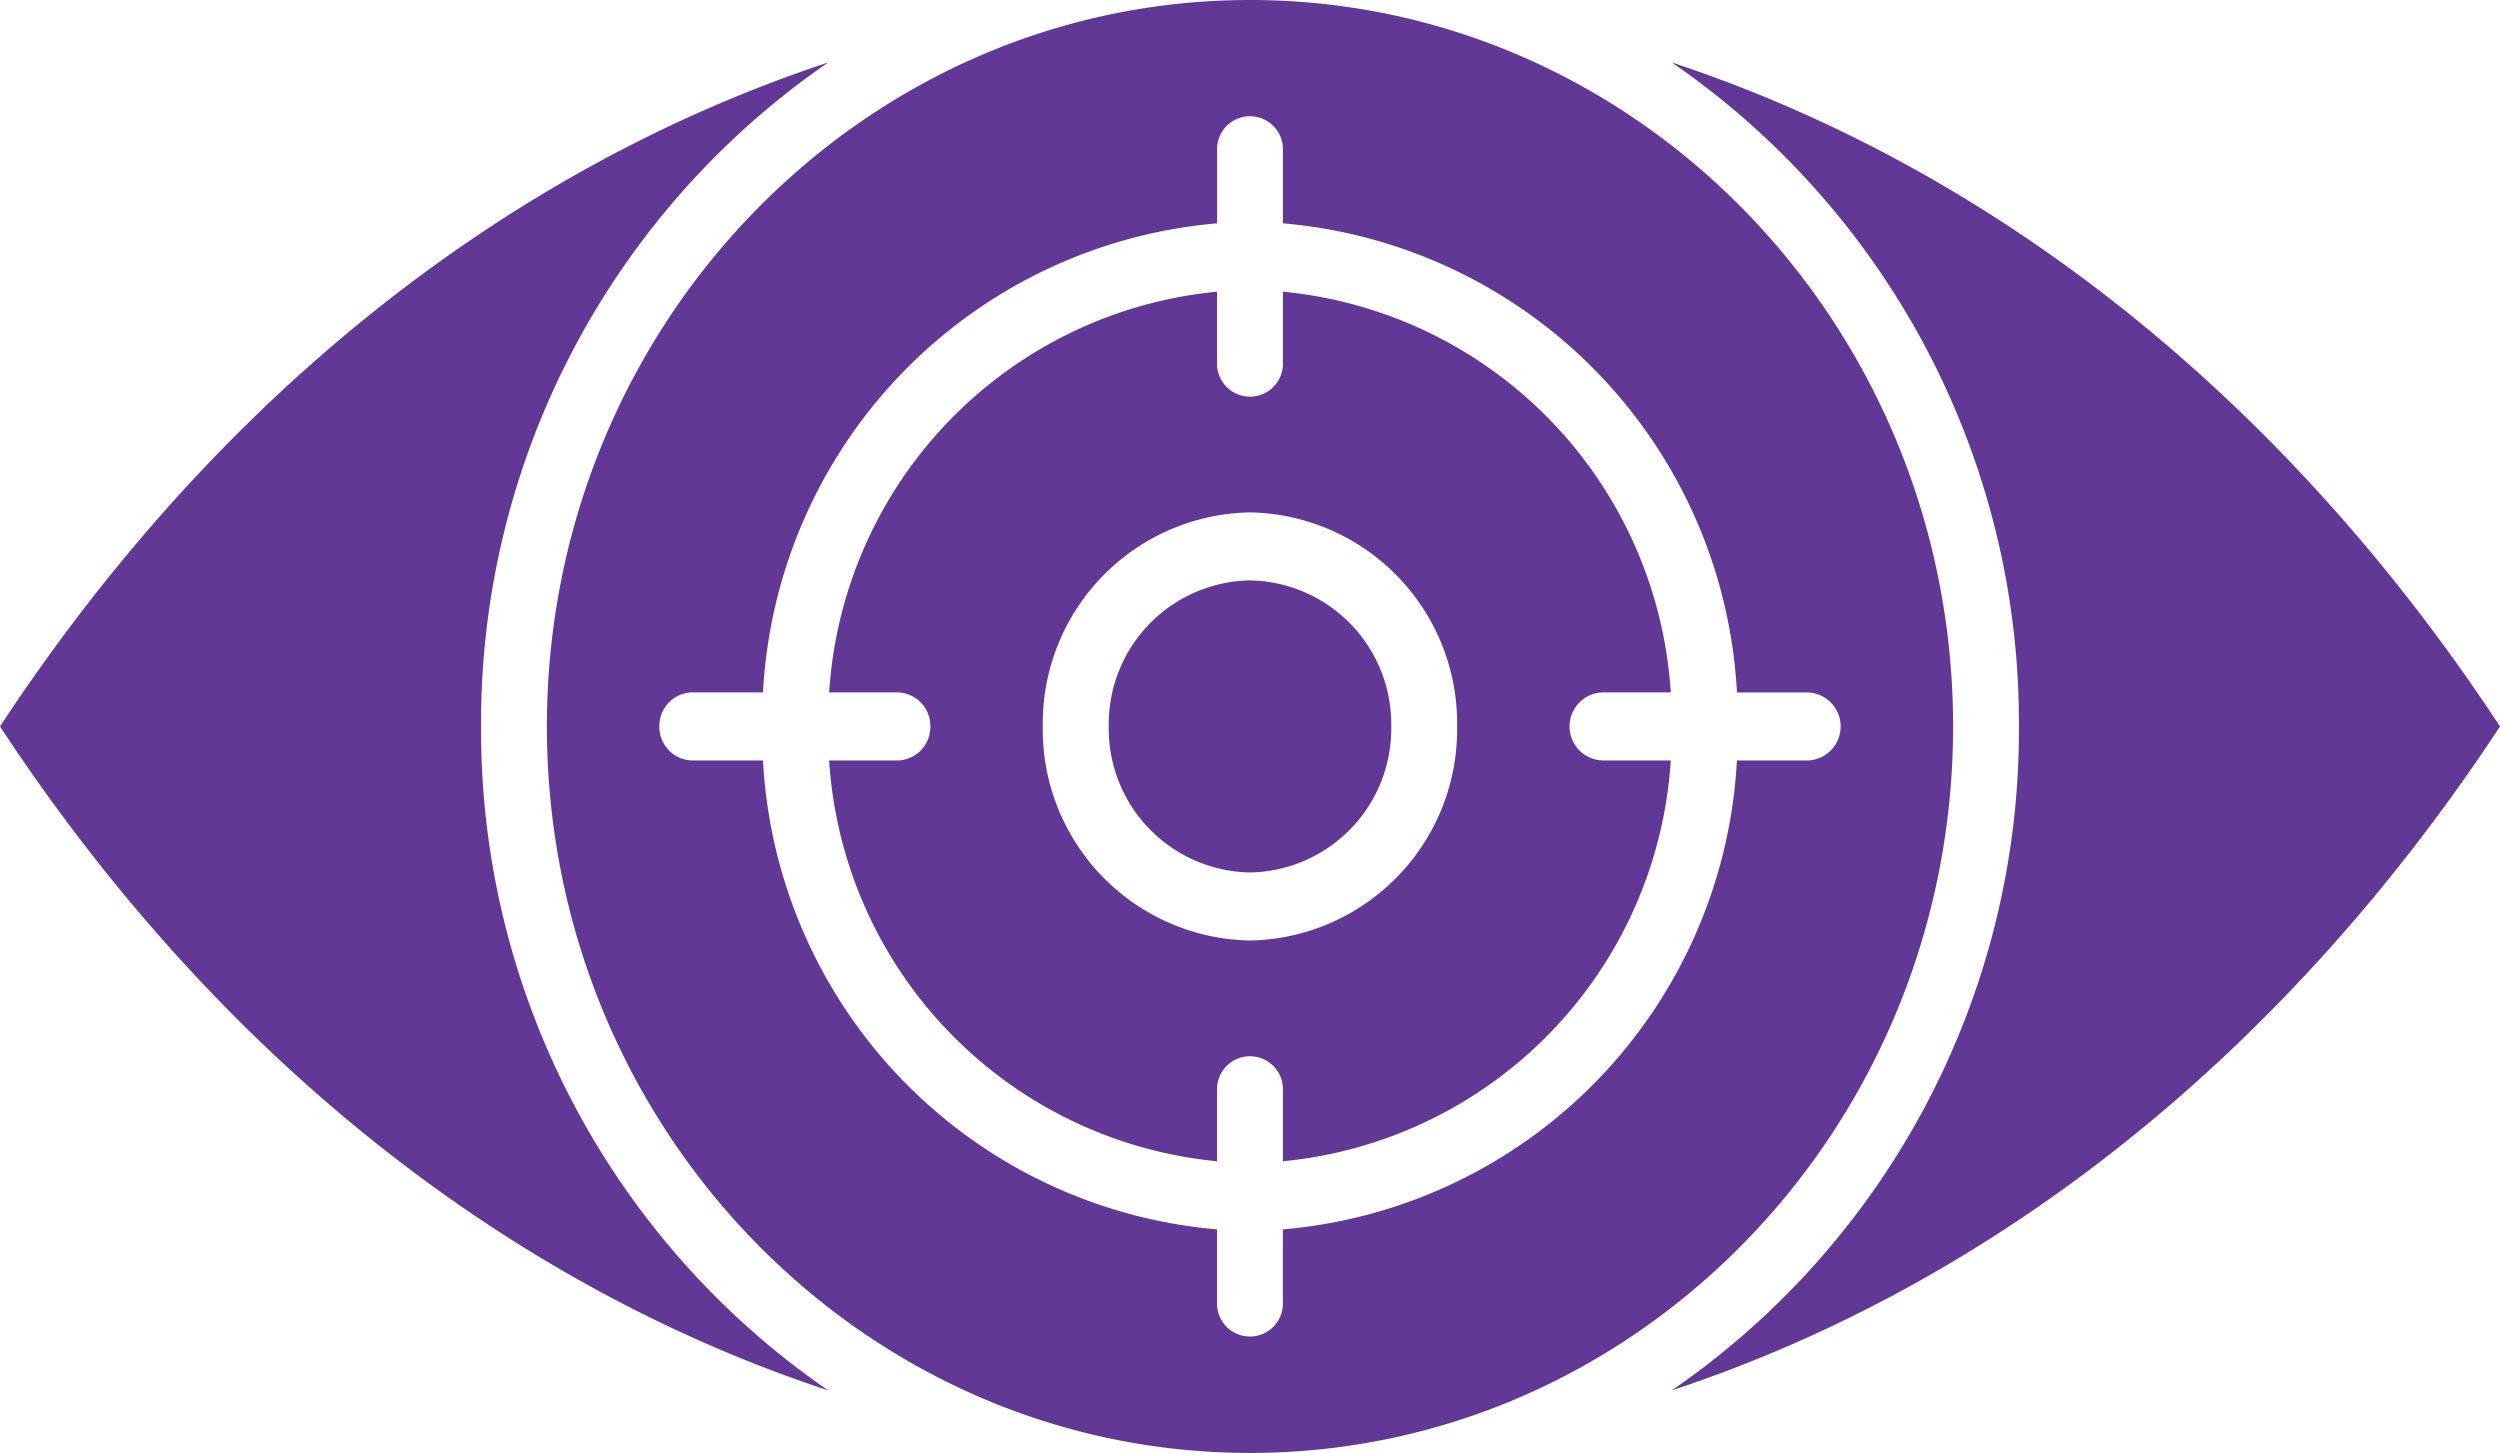
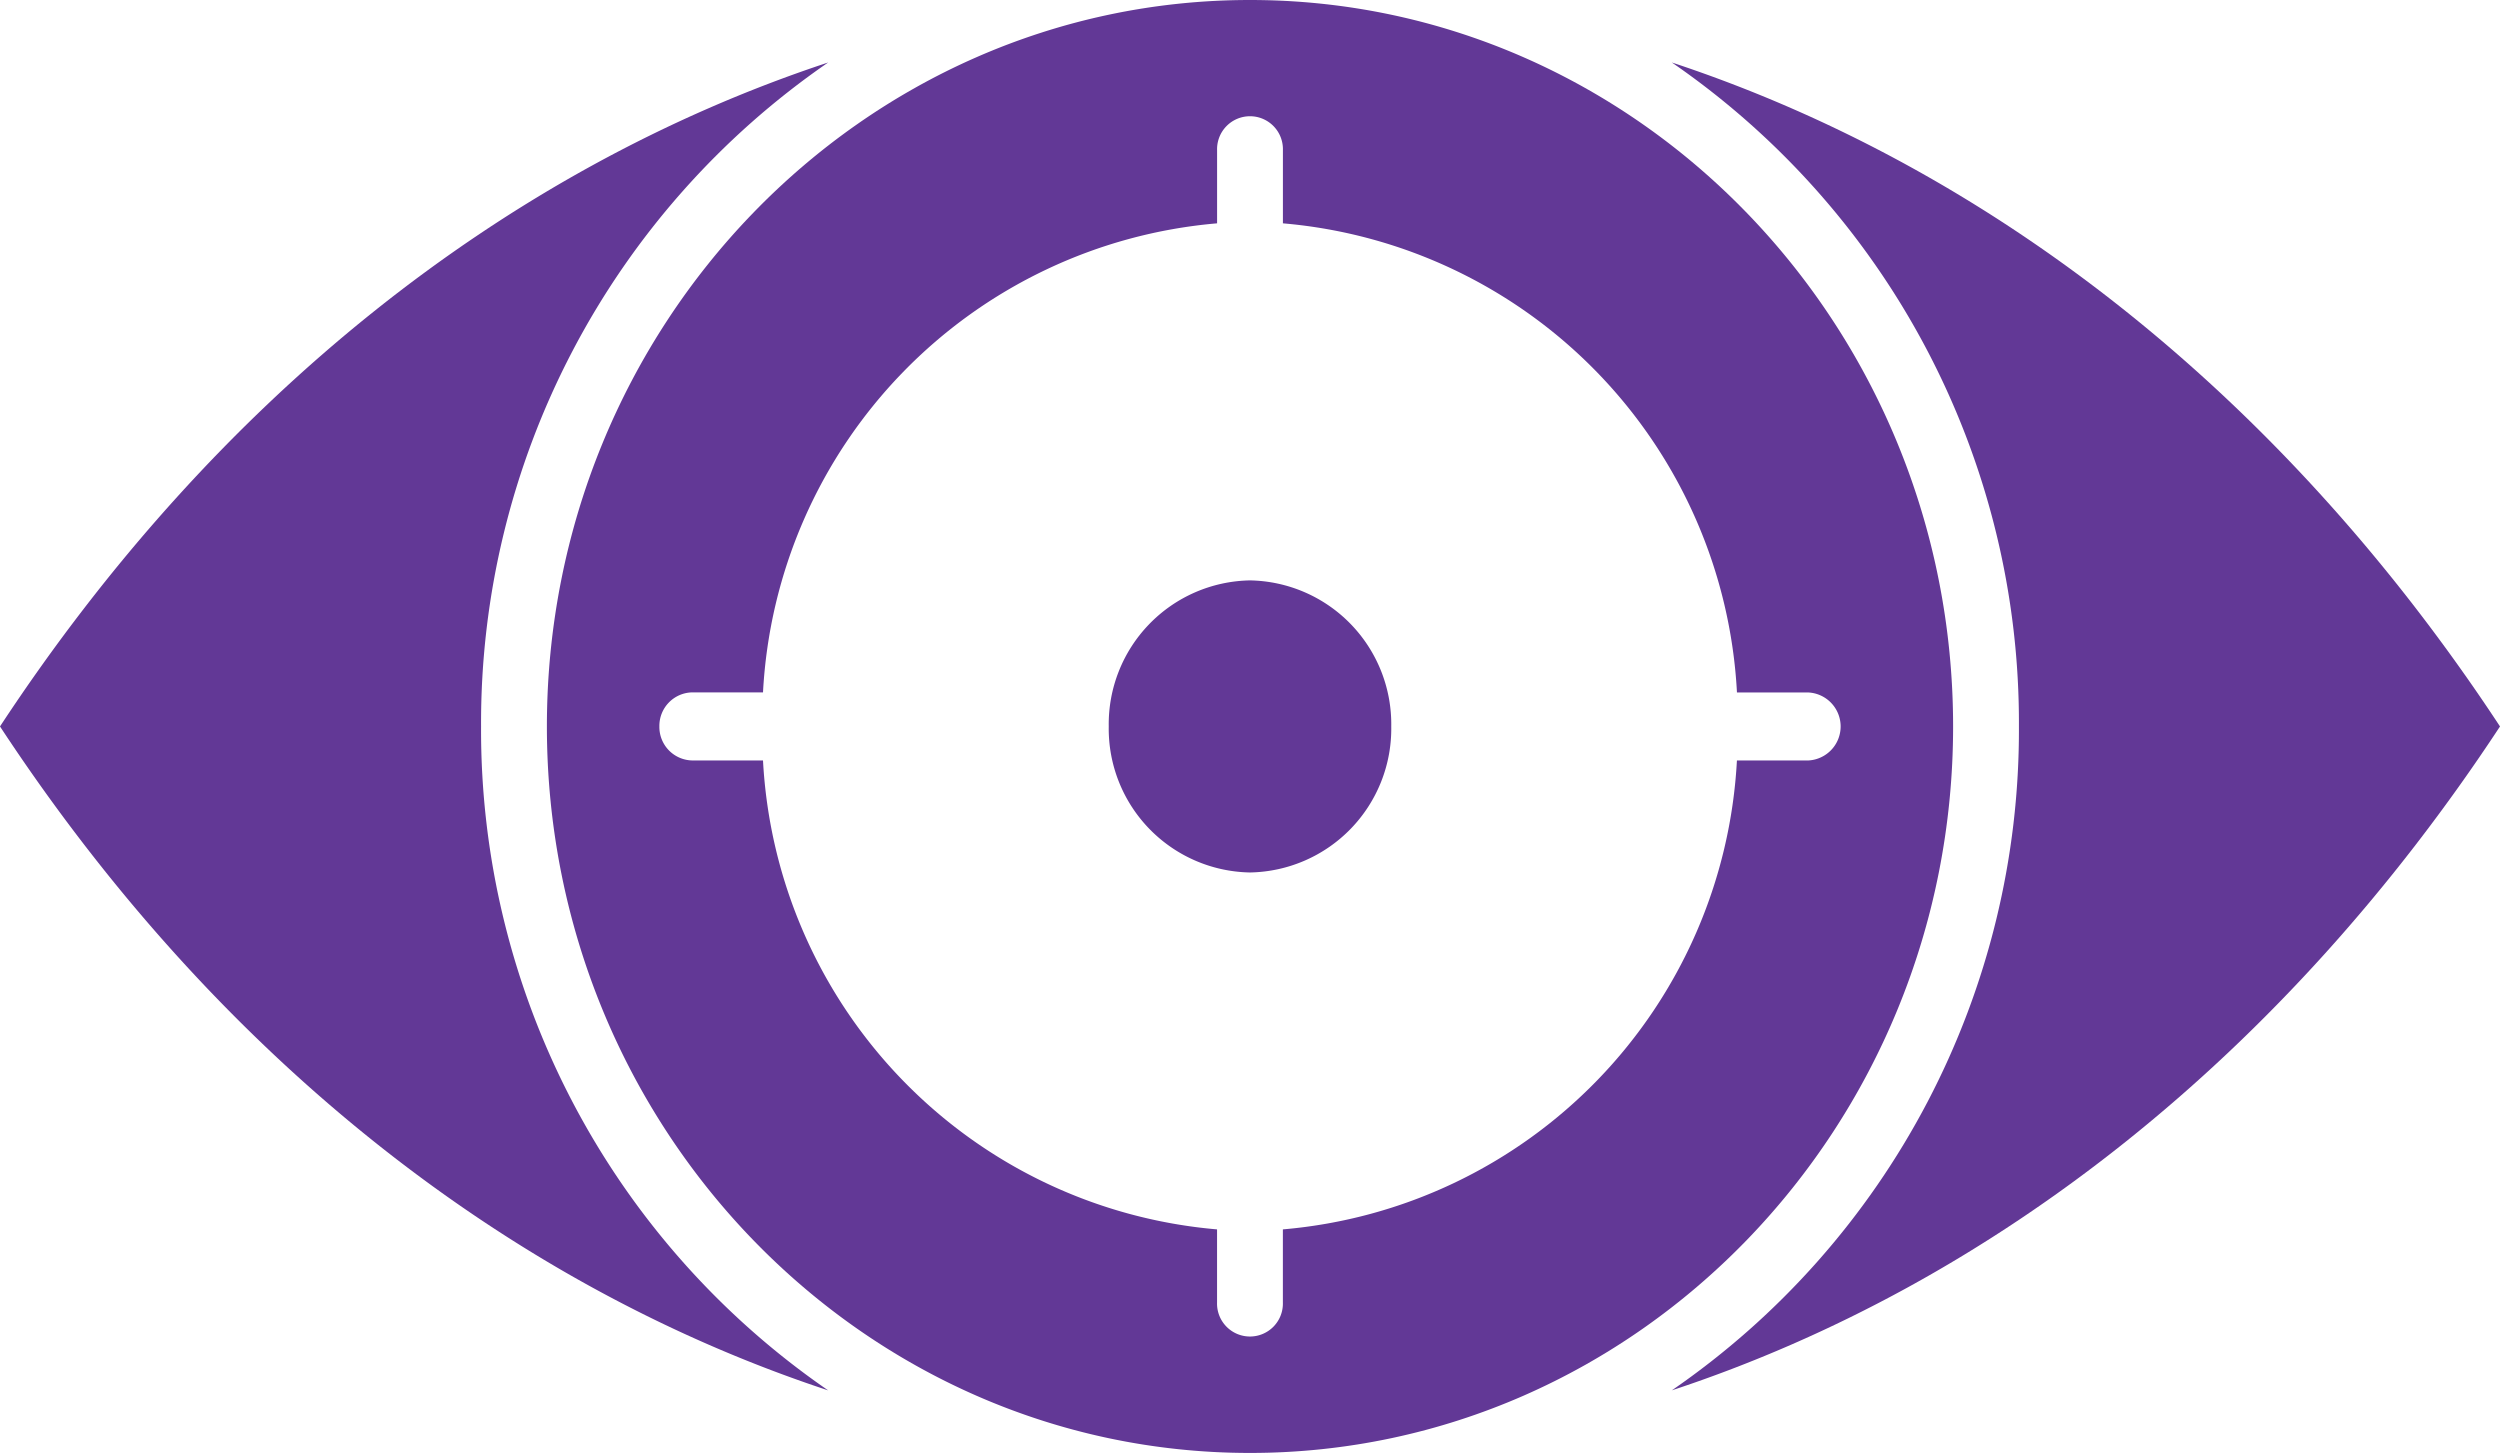
<svg xmlns="http://www.w3.org/2000/svg" width="69.547" height="40.419" viewBox="0 0 69.547 40.419">
  <defs>
    <clipPath id="clip-path">
-       <path id="Path_134258" data-name="Path 134258" d="M0,10.57H69.547V-29.849H0Z" transform="translate(0 29.849)" fill="#623896" />
+       <path id="Path_134258" data-name="Path 134258" d="M0,10.57H69.547V-29.849H0" transform="translate(0 29.849)" fill="#623896" />
    </clipPath>
  </defs>
  <g id="Group_154071" data-name="Group 154071" transform="translate(0 29.849)">
    <g id="Group_153836" data-name="Group 153836" transform="translate(0 -29.849)" clip-path="url(#clip-path)">
      <g id="Group_153831" data-name="Group 153831" transform="translate(0 1.738)">
        <path id="Path_134253" data-name="Path 134253" d="M0,4.83c6,9.124,14.049,15.5,23.039,18.47A22.293,22.293,0,0,1,13.383,4.83a22.3,22.3,0,0,1,9.656-18.471C14.049-10.669,6-4.294,0,4.83" transform="translate(0 13.641)" fill="#623896" />
      </g>
      <g id="Group_153832" data-name="Group 153832" transform="translate(15.214 0)">
        <path id="Path_134254" data-name="Path 134254" d="M5.115,0C-5.669,0-14.444,9.066-14.444,20.209s8.775,20.21,19.559,20.21,19.56-9.067,19.56-20.21S15.9,0,5.115,0M-8.432,19.262A13.829,13.829,0,0,1,4.2,6.213V4.18a.916.916,0,1,1,1.831,0V6.213a13.833,13.833,0,0,1,12.631,13.05h1.968a.947.947,0,0,1,0,1.893H18.661A13.83,13.83,0,0,1,6.03,34.2v2.034a.916.916,0,1,1-1.831,0V34.2A13.829,13.829,0,0,1-8.432,21.155H-10.4a.932.932,0,0,1-.915-.947.932.932,0,0,1,.915-.947Z" transform="translate(14.444)" fill="#623896" />
      </g>
      <g id="Group_153833" data-name="Group 153833" transform="translate(23.066 8.114)">
-         <path id="Path_134255" data-name="Path 134255" d="M2.822,0A11.961,11.961,0,0,0-7.969,11.148h1.9a.932.932,0,0,1,.915.947.932.932,0,0,1-.915.947h-1.9A11.963,11.963,0,0,0,2.822,24.191V22.23a.917.917,0,1,1,1.832,0v1.961a11.962,11.962,0,0,0,10.79-11.15h-1.9a.947.947,0,0,1,0-1.893h1.9A11.96,11.96,0,0,0,4.654,0V1.961a.917.917,0,1,1-1.832,0ZM-2.026,12.095A5.869,5.869,0,0,1,3.74,6.14,5.868,5.868,0,0,1,9.5,12.095,5.87,5.87,0,0,1,3.74,18.05a5.87,5.87,0,0,1-5.766-5.955" transform="translate(7.969)" fill="#623896" />
-       </g>
+         </g>
      <g id="Group_153834" data-name="Group 153834" transform="translate(30.841 16.146)">
        <path id="Path_134256" data-name="Path 134256" d="M1.028,0A4,4,0,0,0-2.9,4.064,4,4,0,0,0,1.028,8.125,4,4,0,0,0,4.959,4.064,4,4,0,0,0,1.028,0" transform="translate(2.903)" fill="#623896" />
      </g>
      <g id="Group_153835" data-name="Group 153835" transform="translate(46.508 1.738)">
        <path id="Path_134257" data-name="Path 134257" d="M0,0A22.294,22.294,0,0,1,9.656,18.471,22.289,22.289,0,0,1,0,36.94c8.99-2.971,17.037-9.346,23.039-18.469C17.037,9.347,8.989,2.972,0,0" fill="#623896" />
      </g>
    </g>
  </g>
</svg>